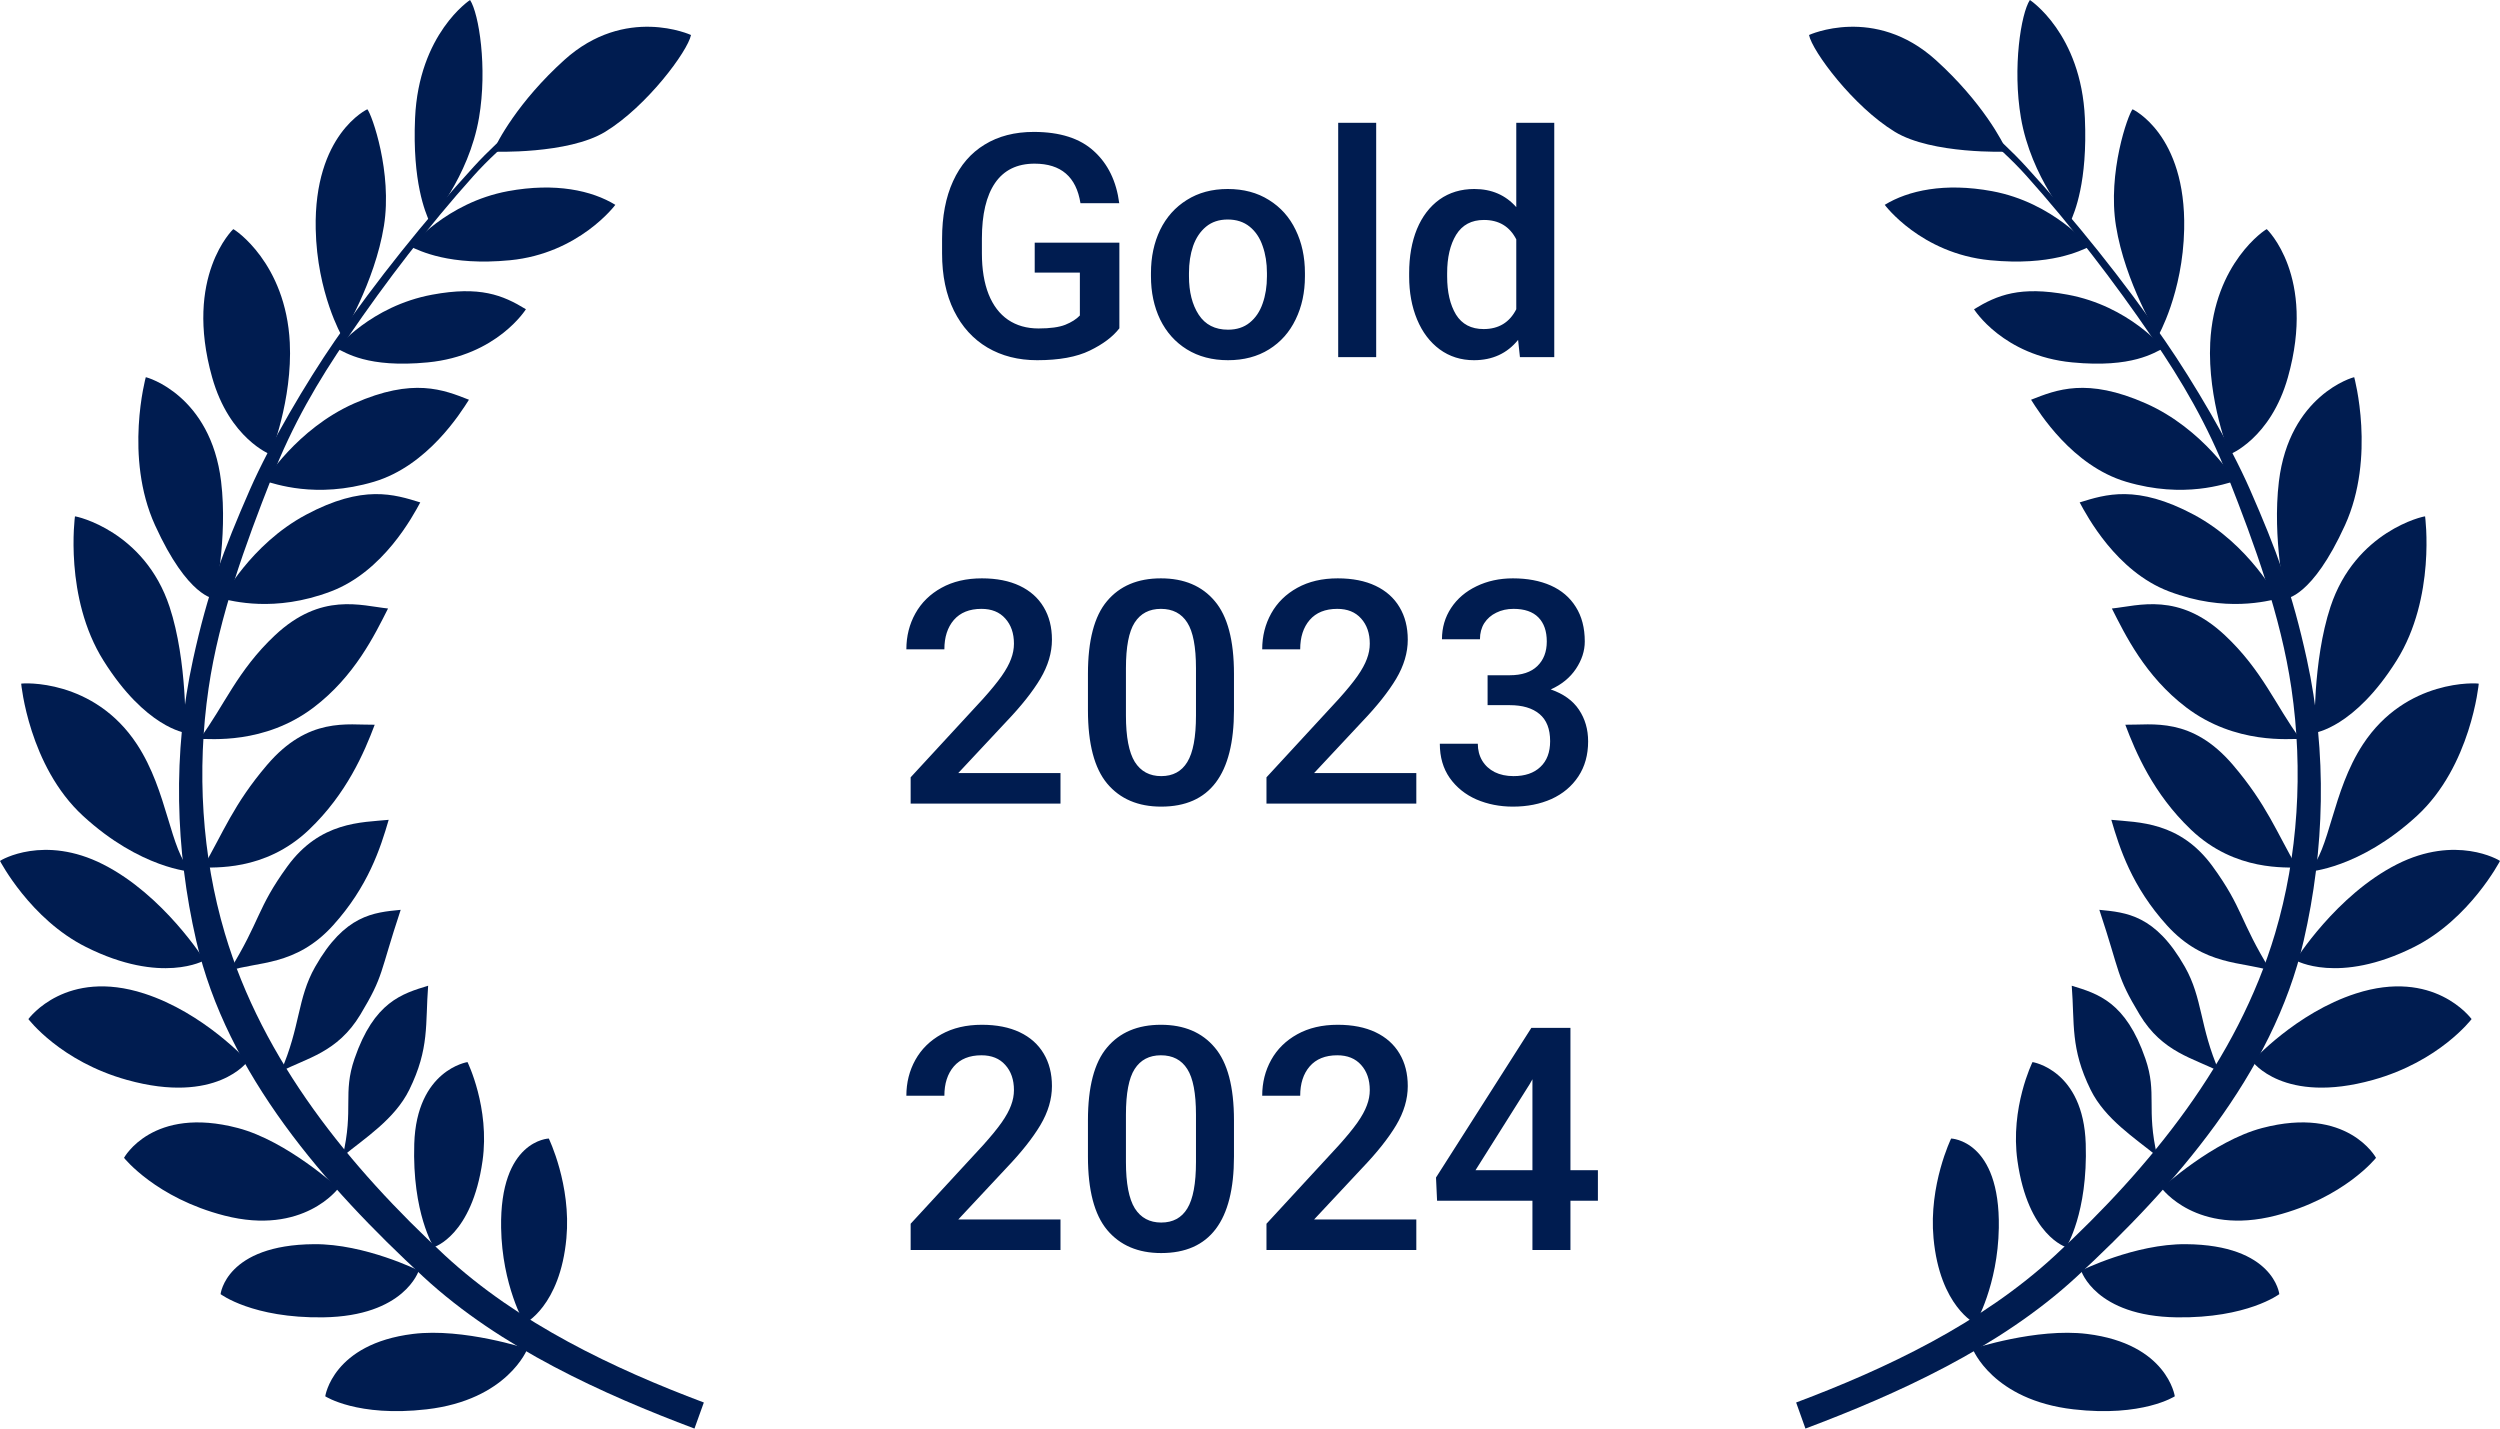
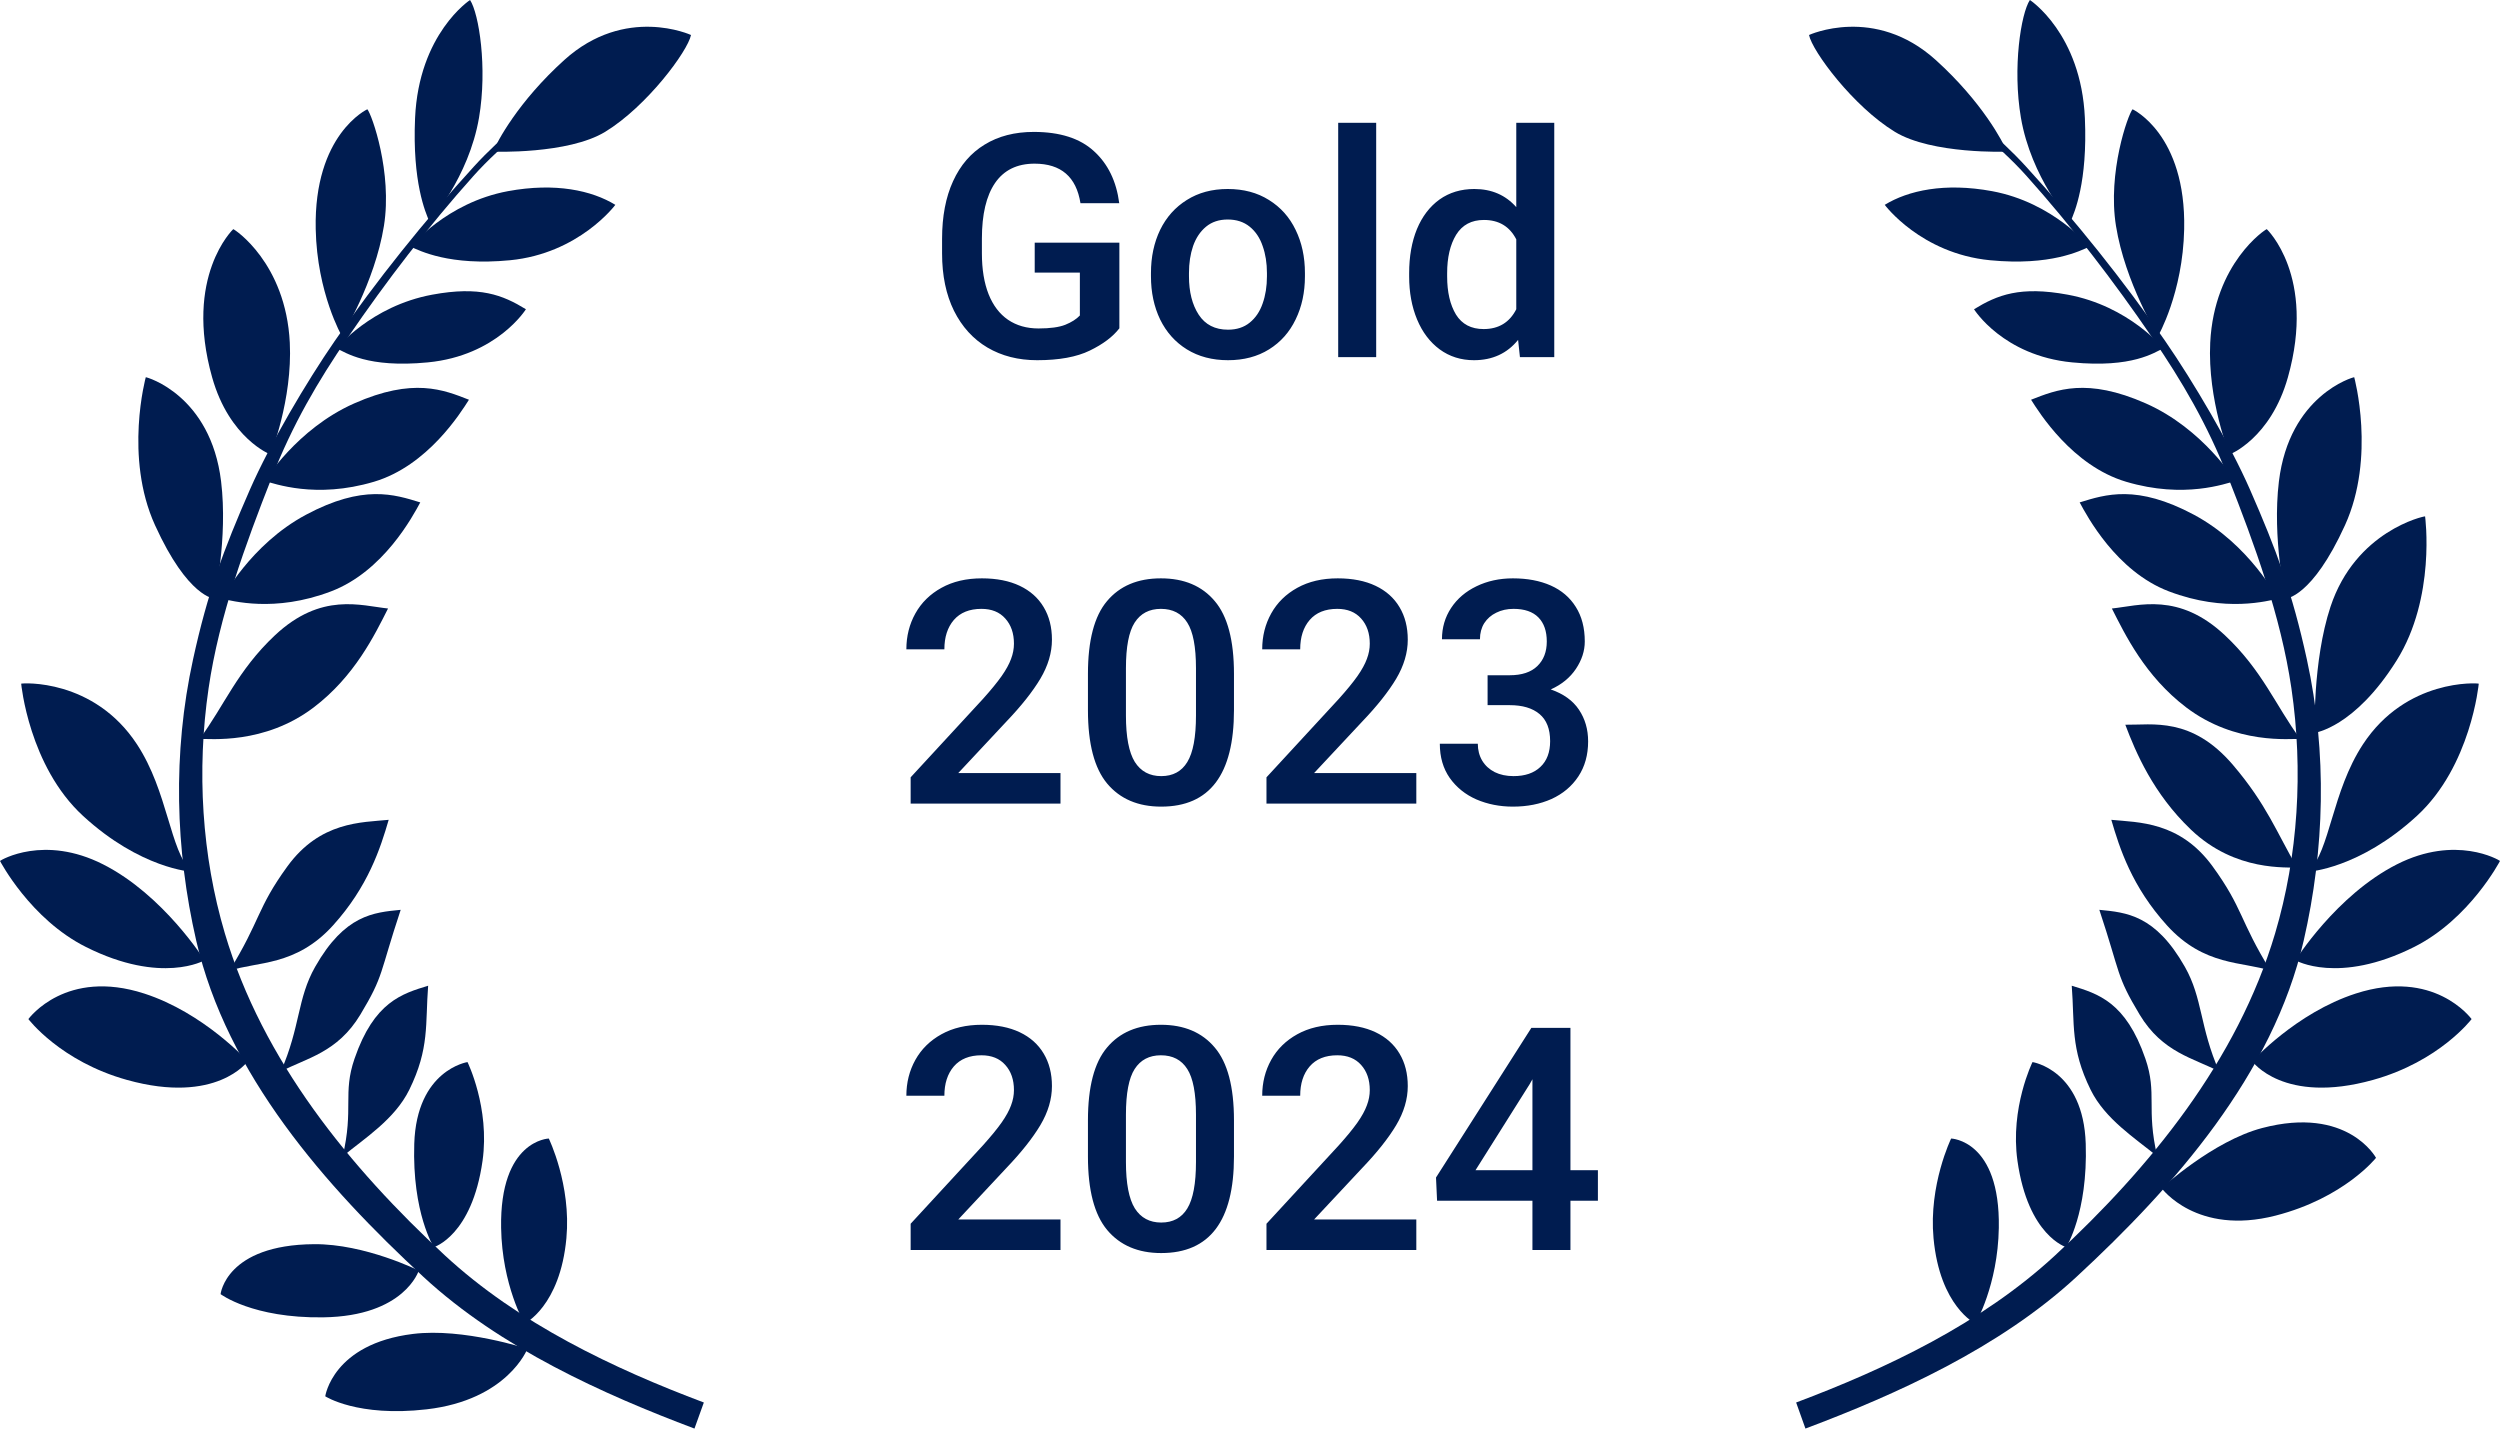
<svg xmlns="http://www.w3.org/2000/svg" width="112" height="64" viewBox="0 0 112 64" fill="none">
  <path d="M25.389 3.912C24.001 4.892 22.468 6.106 21.232 7.46C19.039 9.861 16.864 12.569 14.995 15.278C13.732 17.108 12.094 19.886 11.199 21.928C10.008 24.647 9.302 26.552 8.649 29.539C7.728 33.747 7.855 38.066 8.79 42.137C10.166 48.126 14.571 53.138 18.972 57.206C22.415 60.389 27.044 62.47 31.112 64L31.532 62.832C27.502 61.317 23.23 59.294 19.93 56.241C15.685 52.312 11.765 47.522 10.073 41.813C9.043 38.338 8.804 34.526 9.345 30.834C9.818 27.599 11.008 24.358 12.168 21.41C13.121 18.988 14.233 17.1 15.588 15.112C17.308 12.592 19.197 10.134 21.205 7.889C22.504 6.436 24.243 5.125 25.639 4.139L25.389 3.912Z" fill="#001C50" />
  <path d="M23.627 60.429C23.627 60.429 20.77 59.48 18.503 59.76C14.903 60.204 14.571 62.554 14.571 62.554C14.571 62.554 16.015 63.496 19.112 63.138C22.741 62.718 23.627 60.429 23.627 60.429Z" fill="#001C50" />
  <path d="M18.761 56.922C18.761 56.922 16.353 55.721 14.07 55.739C10.119 55.769 9.882 57.977 9.882 57.977C9.882 57.977 11.312 59.062 14.477 59.017C18.127 58.966 18.761 56.922 18.761 56.922Z" fill="#001C50" />
-   <path d="M15.162 53.229C15.162 53.229 12.873 51.119 10.659 50.536C6.825 49.526 5.556 51.871 5.556 51.871C5.556 51.871 6.981 53.669 10.056 54.459C13.601 55.369 15.162 53.229 15.162 53.229Z" fill="#001C50" />
  <path d="M11.098 47.546C11.098 47.546 9.14 45.376 6.46 44.51C2.962 43.38 1.318 45.598 1.271 45.654C1.271 45.654 2.704 47.551 5.694 48.382C9.704 49.498 11.098 47.546 11.098 47.546Z" fill="#001C50" />
  <path d="M9.162 43.022C9.162 43.022 7.339 40.102 4.62 38.724C1.978 37.384 0.048 38.525 0 38.57C0 38.57 1.357 41.178 3.854 42.427C7.246 44.126 9.162 43.022 9.162 43.022Z" fill="#001C50" />
  <path d="M8.575 39.052C7.602 38.089 7.53 35.472 6.139 33.349C4.198 30.387 0.997 30.601 0.949 30.629C0.949 30.629 1.292 34.32 3.719 36.551C6.297 38.922 8.575 39.052 8.575 39.052Z" fill="#001C50" />
-   <path d="M8.307 32.83C8.307 32.83 8.401 29.622 7.597 27.186C6.475 23.788 3.411 23.121 3.358 23.134C3.358 23.134 2.861 26.768 4.637 29.596C6.524 32.603 8.307 32.83 8.307 32.83Z" fill="#001C50" />
  <path d="M9.604 26.818C9.604 26.818 10.215 24.125 9.905 21.567C9.439 17.711 6.586 16.895 6.531 16.9C6.531 16.9 5.553 20.471 6.945 23.529C8.423 26.778 9.604 26.818 9.604 26.818Z" fill="#001C50" />
  <path d="M12.117 20.363C12.117 20.363 13.11 17.927 12.983 15.352C12.806 11.778 10.503 10.268 10.449 10.266C10.449 10.266 8.228 12.371 9.503 16.903C10.277 19.652 12.117 20.363 12.117 20.363Z" fill="#001C50" />
  <path d="M15.315 15.056C15.315 15.056 16.791 12.664 17.2 10.121C17.583 7.734 16.662 5.134 16.457 4.895C16.457 4.895 14.054 6.005 14.144 10.267C14.204 13.133 15.315 15.056 15.315 15.056Z" fill="#001C50" />
  <path d="M19.242 9.935C19.242 9.935 21.002 7.963 21.461 5.268C21.84 3.034 21.458 0.606 21.058 0C21.058 0 18.761 1.5 18.595 5.295C18.469 8.159 19.06 9.522 19.242 9.935Z" fill="#001C50" />
  <path d="M22.092 6.795C22.092 6.795 25.447 6.922 27.115 5.904C28.981 4.764 30.813 2.291 30.957 1.568C30.957 1.568 28.019 0.213 25.279 2.689C23.211 4.557 22.253 6.372 22.092 6.795Z" fill="#001C50" />
  <path d="M18.396 11.051C18.396 11.051 20 9.075 22.758 8.564C24.884 8.171 26.518 8.534 27.567 9.177C27.567 9.177 25.949 11.358 22.846 11.659C20.131 11.922 18.794 11.229 18.396 11.051Z" fill="#001C50" />
  <path d="M15.079 15.607C15.079 15.607 16.607 13.712 19.365 13.201C21.491 12.808 22.512 13.211 23.561 13.854C23.561 13.854 22.268 15.934 19.166 16.235C16.451 16.498 15.478 15.785 15.079 15.607Z" fill="#001C50" />
  <path d="M11.859 21.551C11.859 21.551 13.287 19.215 15.868 18.073C18.513 16.903 19.872 17.462 21.009 17.908C20.646 18.481 19.162 20.866 16.755 21.582C14.131 22.363 12.281 21.655 11.859 21.551Z" fill="#001C50" />
  <path d="M9.949 26.829C9.949 26.829 11.214 24.392 13.711 23.059C16.27 21.693 17.663 22.148 18.828 22.508C18.505 23.106 17.186 25.597 14.834 26.492C12.271 27.468 10.377 26.901 9.949 26.829Z" fill="#001C50" />
  <path d="M8.945 33.103C10.04 31.627 10.635 30.04 12.319 28.46C14.395 26.515 16.175 27.135 17.384 27.261C16.789 28.436 15.896 30.294 14.05 31.695C11.839 33.372 9.378 33.09 8.945 33.103Z" fill="#001C50" />
-   <path d="M9.081 38.883C10.012 37.287 10.454 36.043 11.959 34.276C13.814 32.098 15.573 32.485 16.787 32.468C16.321 33.705 15.535 35.556 13.85 37.165C11.832 39.092 9.51 38.819 9.081 38.883Z" fill="#001C50" />
  <path d="M10.278 43.491C11.679 41.217 11.502 40.703 12.873 38.817C14.345 36.793 16.204 36.848 17.413 36.728C17.043 38.001 16.489 39.723 14.92 41.457C13.247 43.306 11.506 43.068 10.278 43.491Z" fill="#001C50" />
  <path d="M12.58 48.006C13.463 45.994 13.31 44.738 14.12 43.312C15.444 40.98 16.742 40.879 17.951 40.76C16.987 43.665 17.21 43.679 16.148 45.448C15.115 47.17 13.712 47.402 12.58 48.006Z" fill="#001C50" />
  <path d="M15.352 51.803C15.856 49.652 15.345 48.994 15.882 47.432C16.76 44.877 18.016 44.519 19.181 44.16C19.048 45.875 19.25 46.963 18.336 48.821C17.691 50.134 16.355 50.984 15.352 51.803Z" fill="#001C50" />
  <path d="M20.944 47.581C20.944 47.581 21.953 49.63 21.618 52.004C21.143 55.369 19.434 55.873 19.434 55.873C19.434 55.873 18.46 54.344 18.559 51.241C18.665 47.927 20.944 47.581 20.944 47.581Z" fill="#001C50" />
  <path d="M24.586 51.006C24.586 51.006 25.596 53.08 25.375 55.47C25.092 58.532 23.497 59.298 23.497 59.298C23.497 59.298 22.492 57.588 22.45 55.008C22.384 51.069 24.586 51.006 24.586 51.006Z" fill="#001C50" />
  <path d="M86.607 3.912C87.995 4.892 89.528 6.106 90.764 7.46C92.957 9.861 95.132 12.569 97.001 15.278C98.264 17.108 99.902 19.886 100.797 21.928C101.988 24.647 102.694 26.552 103.347 29.539C104.268 33.747 104.141 38.066 103.206 42.137C101.83 48.126 97.425 53.138 93.024 57.206C89.581 60.389 84.952 62.47 80.884 64L80.467 62.832C84.498 61.317 88.769 59.294 92.069 56.241C96.314 52.313 100.234 47.523 101.926 41.813C102.956 38.338 103.195 34.525 102.655 30.833C102.181 27.599 100.991 24.357 99.831 21.41C98.878 18.987 97.766 17.1 96.411 15.112C94.692 12.592 92.803 10.134 90.795 7.889C89.495 6.436 87.757 5.125 86.36 4.139L86.607 3.912Z" fill="#001C50" />
-   <path d="M88.376 60.429C88.376 60.429 91.233 59.48 93.5 59.76C97.099 60.204 97.431 62.554 97.431 62.554C97.431 62.554 95.987 63.496 92.89 63.138C89.262 62.718 88.376 60.429 88.376 60.429Z" fill="#001C50" />
-   <path d="M93.234 56.922C93.234 56.922 95.642 55.721 97.924 55.739C101.876 55.769 102.113 57.977 102.113 57.977C102.113 57.977 100.683 59.062 97.518 59.017C93.868 58.966 93.234 56.922 93.234 56.922Z" fill="#001C50" />
  <path d="M96.84 53.229C96.84 53.229 99.129 51.119 101.343 50.536C105.177 49.526 106.446 51.871 106.446 51.871C106.446 51.871 105.022 53.669 101.947 54.459C98.401 55.369 96.84 53.229 96.84 53.229Z" fill="#001C50" />
  <path d="M100.901 47.546C100.901 47.546 102.859 45.376 105.539 44.51C109.037 43.38 110.68 45.598 110.728 45.654C110.728 45.654 109.295 47.551 106.305 48.382C102.295 49.498 100.901 47.546 100.901 47.546Z" fill="#001C50" />
  <path d="M102.837 43.021C102.837 43.021 104.66 40.102 107.38 38.723C110.022 37.384 111.952 38.525 112 38.57C112 38.57 110.643 41.178 108.146 42.428C104.754 44.126 102.837 43.021 102.837 43.021Z" fill="#001C50" />
  <path d="M103.422 39.052C104.395 38.09 104.467 35.473 105.858 33.349C107.799 30.387 111 30.601 111.048 30.629C111.048 30.629 110.705 34.32 108.278 36.551C105.699 38.922 103.422 39.052 103.422 39.052Z" fill="#001C50" />
  <path d="M103.695 32.83C103.695 32.83 103.6 29.622 104.405 27.186C105.527 23.788 108.59 23.121 108.644 23.134C108.644 23.134 109.14 26.768 107.365 29.596C105.477 32.603 103.695 32.83 103.695 32.83Z" fill="#001C50" />
  <path d="M102.397 26.818C102.397 26.818 101.786 24.125 102.095 21.567C102.562 17.711 105.415 16.895 105.469 16.9C105.469 16.9 106.447 20.471 105.056 23.529C103.577 26.778 102.397 26.818 102.397 26.818Z" fill="#001C50" />
  <path d="M99.884 20.363C99.884 20.363 98.891 17.927 99.018 15.352C99.195 11.778 101.498 10.268 101.552 10.266C101.552 10.266 103.773 12.371 102.498 16.903C101.724 19.652 99.884 20.363 99.884 20.363Z" fill="#001C50" />
  <path d="M96.681 15.056C96.681 15.056 95.204 12.664 94.796 10.121C94.412 7.734 95.333 5.134 95.539 4.895C95.539 4.895 97.941 6.005 97.851 10.267C97.791 13.133 96.681 15.056 96.681 15.056Z" fill="#001C50" />
  <path d="M92.755 9.935C92.755 9.935 90.995 7.964 90.536 5.268C90.156 3.034 90.539 0.606 90.939 0C90.939 0 93.236 1.5 93.403 5.295C93.528 8.159 92.938 9.522 92.755 9.935Z" fill="#001C50" />
  <path d="M89.909 6.795C89.909 6.795 86.554 6.922 84.887 5.904C83.02 4.764 81.188 2.291 81.044 1.568C81.044 1.568 83.983 0.213 86.723 2.689C88.79 4.557 89.749 6.372 89.909 6.795Z" fill="#001C50" />
  <path d="M93.607 11.051C93.607 11.051 92.002 9.075 89.245 8.564C87.119 8.171 85.485 8.534 84.436 9.177C84.436 9.177 86.054 11.358 89.156 11.659C91.871 11.922 93.208 11.229 93.607 11.051Z" fill="#001C50" />
  <path d="M96.917 15.607C96.917 15.607 95.389 13.712 92.631 13.201C90.505 12.808 89.485 13.211 88.436 13.854C88.436 13.854 89.728 15.934 92.831 16.235C95.545 16.498 96.518 15.785 96.917 15.607Z" fill="#001C50" />
  <path d="M100.142 21.551C100.142 21.551 98.715 19.215 96.133 18.073C93.488 16.903 92.13 17.462 90.992 17.908C91.355 18.481 92.84 20.866 95.247 21.582C97.87 22.363 99.72 21.655 100.142 21.551Z" fill="#001C50" />
  <path d="M102.048 26.829C102.048 26.829 100.782 24.392 98.286 23.059C95.727 21.693 94.334 22.148 93.169 22.508C93.492 23.106 94.81 25.597 97.163 26.492C99.726 27.468 101.62 26.901 102.048 26.829Z" fill="#001C50" />
  <path d="M103.051 33.103C101.956 31.627 101.361 30.04 99.676 28.46C97.601 26.515 95.821 27.135 94.612 27.261C95.207 28.436 96.1 30.294 97.946 31.695C100.157 33.372 102.618 33.09 103.051 33.103Z" fill="#001C50" />
  <path d="M102.92 38.883C101.989 37.287 101.548 36.043 100.042 34.276C98.187 32.098 96.428 32.485 95.214 32.468C95.68 33.705 96.466 35.556 98.151 37.165C100.17 39.092 102.491 38.819 102.92 38.883Z" fill="#001C50" />
  <path d="M101.722 43.491C100.321 41.217 100.498 40.703 99.127 38.817C97.655 36.793 95.796 36.848 94.587 36.728C94.957 38.001 95.51 39.723 97.08 41.457C98.753 43.306 100.494 43.068 101.722 43.491Z" fill="#001C50" />
  <path d="M99.421 48.006C98.538 45.994 98.69 44.738 97.881 43.312C96.557 40.98 95.259 40.879 94.05 40.76C95.014 43.665 94.791 43.679 95.852 45.448C96.885 47.17 98.289 47.402 99.421 48.006Z" fill="#001C50" />
  <path d="M96.644 51.803C96.141 49.652 96.651 48.994 96.114 47.432C95.236 44.877 93.98 44.519 92.814 44.16C92.948 45.875 92.746 46.963 93.66 48.821C94.305 50.134 95.641 50.984 96.644 51.803Z" fill="#001C50" />
  <path d="M91.056 47.581C91.056 47.581 90.046 49.63 90.382 52.004C90.857 55.369 92.566 55.873 92.566 55.873C92.566 55.873 93.54 54.344 93.441 51.241C93.335 47.927 91.056 47.581 91.056 47.581Z" fill="#001C50" />
  <path d="M87.411 51.006C87.411 51.006 86.401 53.08 86.622 55.47C86.906 58.532 88.5 59.298 88.5 59.298C88.5 59.298 89.505 57.588 89.547 55.008C89.613 51.069 87.411 51.006 87.411 51.006Z" fill="#001C50" />
  <path d="M50.148 14.708C49.857 15.086 49.415 15.419 48.822 15.706C48.234 15.993 47.448 16.137 46.464 16.137C45.621 16.137 44.878 15.948 44.235 15.569C43.597 15.191 43.098 14.642 42.738 13.922C42.383 13.202 42.205 12.345 42.205 11.352V10.702C42.205 9.695 42.369 8.834 42.697 8.118C43.025 7.398 43.497 6.851 44.112 6.478C44.727 6.099 45.461 5.91 46.313 5.91C47.485 5.91 48.383 6.197 49.007 6.771C49.636 7.341 50.014 8.118 50.142 9.103H48.405C48.218 7.922 47.533 7.332 46.348 7.332C45.564 7.332 44.974 7.621 44.577 8.2C44.185 8.774 43.989 9.604 43.989 10.688V11.352C43.989 12.067 44.09 12.678 44.29 13.184C44.491 13.685 44.78 14.065 45.158 14.325C45.541 14.585 45.997 14.715 46.525 14.715C47.045 14.715 47.444 14.66 47.722 14.551C48.004 14.437 48.223 14.298 48.378 14.134V12.213H46.355V10.873H50.148V14.708ZM51.563 12.233C51.563 11.513 51.7 10.868 51.974 10.299C52.252 9.729 52.65 9.283 53.17 8.959C53.69 8.631 54.3 8.467 55.002 8.467C55.713 8.467 56.328 8.631 56.848 8.959C57.372 9.283 57.77 9.729 58.044 10.299C58.322 10.868 58.461 11.513 58.461 12.233V12.377C58.461 13.097 58.322 13.742 58.044 14.312C57.77 14.881 57.374 15.328 56.855 15.651C56.335 15.975 55.722 16.137 55.016 16.137C54.309 16.137 53.694 15.975 53.17 15.651C52.65 15.328 52.252 14.881 51.974 14.312C51.7 13.742 51.563 13.097 51.563 12.377V12.233ZM53.266 12.377C53.266 13.079 53.411 13.653 53.703 14.1C53.995 14.546 54.432 14.77 55.016 14.77C55.403 14.77 55.727 14.665 55.986 14.455C56.251 14.241 56.444 13.954 56.567 13.594C56.695 13.234 56.759 12.828 56.759 12.377V12.233C56.759 11.787 56.695 11.383 56.567 11.023C56.444 10.659 56.251 10.37 55.986 10.155C55.722 9.941 55.394 9.834 55.002 9.834C54.615 9.834 54.291 9.941 54.031 10.155C53.772 10.37 53.578 10.659 53.45 11.023C53.327 11.383 53.266 11.787 53.266 12.233V12.377ZM59.951 16V5.5H61.653V16H59.951ZM69.631 5.5V16H68.093L68.011 15.227C67.519 15.834 66.86 16.137 66.035 16.137C65.452 16.137 64.939 15.975 64.497 15.651C64.06 15.328 63.722 14.881 63.485 14.312C63.248 13.742 63.13 13.099 63.13 12.384V12.24C63.13 11.493 63.246 10.834 63.478 10.265C63.715 9.695 64.053 9.253 64.49 8.938C64.932 8.624 65.452 8.467 66.049 8.467C66.824 8.467 67.45 8.738 67.929 9.28V5.5H69.631ZM66.466 14.742C67.14 14.742 67.628 14.446 67.929 13.854V10.723C67.632 10.144 67.149 9.854 66.48 9.854C65.924 9.854 65.509 10.075 65.235 10.518C64.966 10.96 64.832 11.534 64.832 12.24V12.384C64.832 13.086 64.964 13.655 65.228 14.093C65.497 14.526 65.91 14.742 66.466 14.742ZM40.797 36V34.824L44.037 31.311C44.393 30.914 44.671 30.575 44.871 30.292C45.072 30.005 45.213 29.747 45.295 29.52C45.382 29.292 45.425 29.064 45.425 28.836C45.425 28.371 45.295 27.995 45.035 27.708C44.78 27.421 44.425 27.277 43.969 27.277C43.431 27.277 43.019 27.444 42.731 27.776C42.449 28.105 42.308 28.542 42.308 29.089H40.605C40.605 28.501 40.74 27.965 41.009 27.482C41.278 26.999 41.667 26.616 42.178 26.334C42.688 26.051 43.292 25.91 43.989 25.91C44.65 25.91 45.215 26.022 45.685 26.245C46.154 26.468 46.512 26.787 46.758 27.202C47.004 27.612 47.127 28.098 47.127 28.658C47.127 29.241 46.954 29.825 46.607 30.408C46.261 30.987 45.755 31.625 45.09 32.322L42.93 34.633H47.51V36H40.797ZM55.282 31.816C55.282 34.697 54.195 36.137 52.022 36.137C50.987 36.137 50.18 35.793 49.602 35.105C49.027 34.416 48.74 33.32 48.74 31.816V30.189C48.74 28.69 49.025 27.603 49.595 26.929C50.164 26.25 50.969 25.91 52.008 25.91C53.047 25.91 53.851 26.25 54.421 26.929C54.995 27.603 55.282 28.69 55.282 30.189V31.816ZM53.58 29.936C53.58 28.98 53.45 28.298 53.19 27.893C52.931 27.482 52.536 27.277 52.008 27.277C51.488 27.277 51.096 27.482 50.832 27.893C50.572 28.298 50.442 28.98 50.442 29.936V32.056C50.442 33.013 50.575 33.705 50.839 34.134C51.108 34.558 51.502 34.77 52.022 34.77C52.546 34.77 52.935 34.56 53.19 34.141C53.45 33.717 53.58 33.022 53.58 32.056V29.936ZM56.738 36V34.824L59.978 31.311C60.334 30.914 60.612 30.575 60.812 30.292C61.013 30.005 61.154 29.747 61.236 29.52C61.323 29.292 61.366 29.064 61.366 28.836C61.366 28.371 61.236 27.995 60.977 27.708C60.721 27.421 60.366 27.277 59.91 27.277C59.372 27.277 58.96 27.444 58.673 27.776C58.39 28.105 58.249 28.542 58.249 29.089H56.547C56.547 28.501 56.681 27.965 56.95 27.482C57.219 26.999 57.609 26.616 58.119 26.334C58.63 26.051 59.233 25.91 59.931 25.91C60.592 25.91 61.157 26.022 61.626 26.245C62.095 26.468 62.453 26.787 62.699 27.202C62.945 27.612 63.068 28.098 63.068 28.658C63.068 29.241 62.895 29.825 62.549 30.408C62.203 30.987 61.697 31.625 61.031 32.322L58.871 34.633H63.451V36H56.738ZM69.474 30.887C70.043 31.083 70.465 31.386 70.738 31.796C71.012 32.206 71.148 32.678 71.148 33.211C71.148 33.817 71.003 34.341 70.711 34.783C70.419 35.225 70.018 35.562 69.508 35.795C68.997 36.023 68.421 36.137 67.778 36.137C67.19 36.137 66.646 36.03 66.144 35.815C65.648 35.597 65.249 35.275 64.948 34.852C64.652 34.428 64.504 33.917 64.504 33.32H66.206C66.206 33.603 66.272 33.856 66.404 34.079C66.537 34.298 66.723 34.469 66.965 34.592C67.206 34.71 67.487 34.77 67.806 34.77C68.321 34.77 68.722 34.633 69.009 34.359C69.3 34.086 69.446 33.701 69.446 33.204C69.446 32.657 69.287 32.252 68.968 31.987C68.653 31.723 68.209 31.591 67.635 31.591H66.644V30.654V30.251H67.635C68.177 30.251 68.59 30.114 68.872 29.841C69.155 29.567 69.296 29.201 69.296 28.74C69.296 28.275 69.171 27.915 68.92 27.66C68.669 27.405 68.298 27.277 67.806 27.277C67.519 27.277 67.261 27.334 67.033 27.448C66.805 27.558 66.625 27.715 66.493 27.92C66.366 28.125 66.302 28.364 66.302 28.638H64.6C64.6 28.118 64.736 27.651 65.01 27.236C65.283 26.822 65.662 26.498 66.144 26.266C66.632 26.029 67.177 25.91 67.778 25.91C68.425 25.91 68.991 26.017 69.474 26.231C69.957 26.446 70.33 26.765 70.595 27.189C70.864 27.612 70.998 28.13 70.998 28.74C70.998 29.16 70.866 29.567 70.602 29.964C70.337 30.36 69.961 30.668 69.474 30.887ZM40.797 56V54.824L44.037 51.31C44.393 50.914 44.671 50.575 44.871 50.292C45.072 50.005 45.213 49.747 45.295 49.52C45.382 49.292 45.425 49.064 45.425 48.836C45.425 48.371 45.295 47.995 45.035 47.708C44.78 47.421 44.425 47.277 43.969 47.277C43.431 47.277 43.019 47.444 42.731 47.776C42.449 48.105 42.308 48.542 42.308 49.089H40.605C40.605 48.501 40.74 47.965 41.009 47.482C41.278 46.999 41.667 46.617 42.178 46.334C42.688 46.051 43.292 45.91 43.989 45.91C44.65 45.91 45.215 46.022 45.685 46.245C46.154 46.468 46.512 46.787 46.758 47.202C47.004 47.612 47.127 48.098 47.127 48.658C47.127 49.242 46.954 49.825 46.607 50.408C46.261 50.987 45.755 51.625 45.09 52.322L42.93 54.633H47.51V56H40.797ZM55.282 51.816C55.282 54.697 54.195 56.137 52.022 56.137C50.987 56.137 50.18 55.793 49.602 55.105C49.027 54.416 48.74 53.32 48.74 51.816V50.19C48.74 48.69 49.025 47.603 49.595 46.929C50.164 46.25 50.969 45.91 52.008 45.91C53.047 45.91 53.851 46.25 54.421 46.929C54.995 47.603 55.282 48.69 55.282 50.19V51.816ZM53.58 49.937C53.58 48.98 53.45 48.298 53.19 47.893C52.931 47.482 52.536 47.277 52.008 47.277C51.488 47.277 51.096 47.482 50.832 47.893C50.572 48.298 50.442 48.98 50.442 49.937V52.056C50.442 53.013 50.575 53.705 50.839 54.134C51.108 54.558 51.502 54.77 52.022 54.77C52.546 54.77 52.935 54.56 53.19 54.141C53.45 53.717 53.58 53.022 53.58 52.056V49.937ZM56.738 56V54.824L59.978 51.31C60.334 50.914 60.612 50.575 60.812 50.292C61.013 50.005 61.154 49.747 61.236 49.52C61.323 49.292 61.366 49.064 61.366 48.836C61.366 48.371 61.236 47.995 60.977 47.708C60.721 47.421 60.366 47.277 59.91 47.277C59.372 47.277 58.96 47.444 58.673 47.776C58.39 48.105 58.249 48.542 58.249 49.089H56.547C56.547 48.501 56.681 47.965 56.95 47.482C57.219 46.999 57.609 46.617 58.119 46.334C58.63 46.051 59.233 45.91 59.931 45.91C60.592 45.91 61.157 46.022 61.626 46.245C62.095 46.468 62.453 46.787 62.699 47.202C62.945 47.612 63.068 48.098 63.068 48.658C63.068 49.242 62.895 49.825 62.549 50.408C62.203 50.987 61.697 51.625 61.031 52.322L58.871 54.633H63.451V56H56.738ZM71.586 53.792H70.356V56H68.653V53.792H64.381L64.333 52.753L68.606 46.047H69.966H70.356V52.425H71.586V53.792ZM68.653 52.425V48.351L68.53 48.569L66.103 52.425H68.653Z" fill="#001C50" />
</svg>